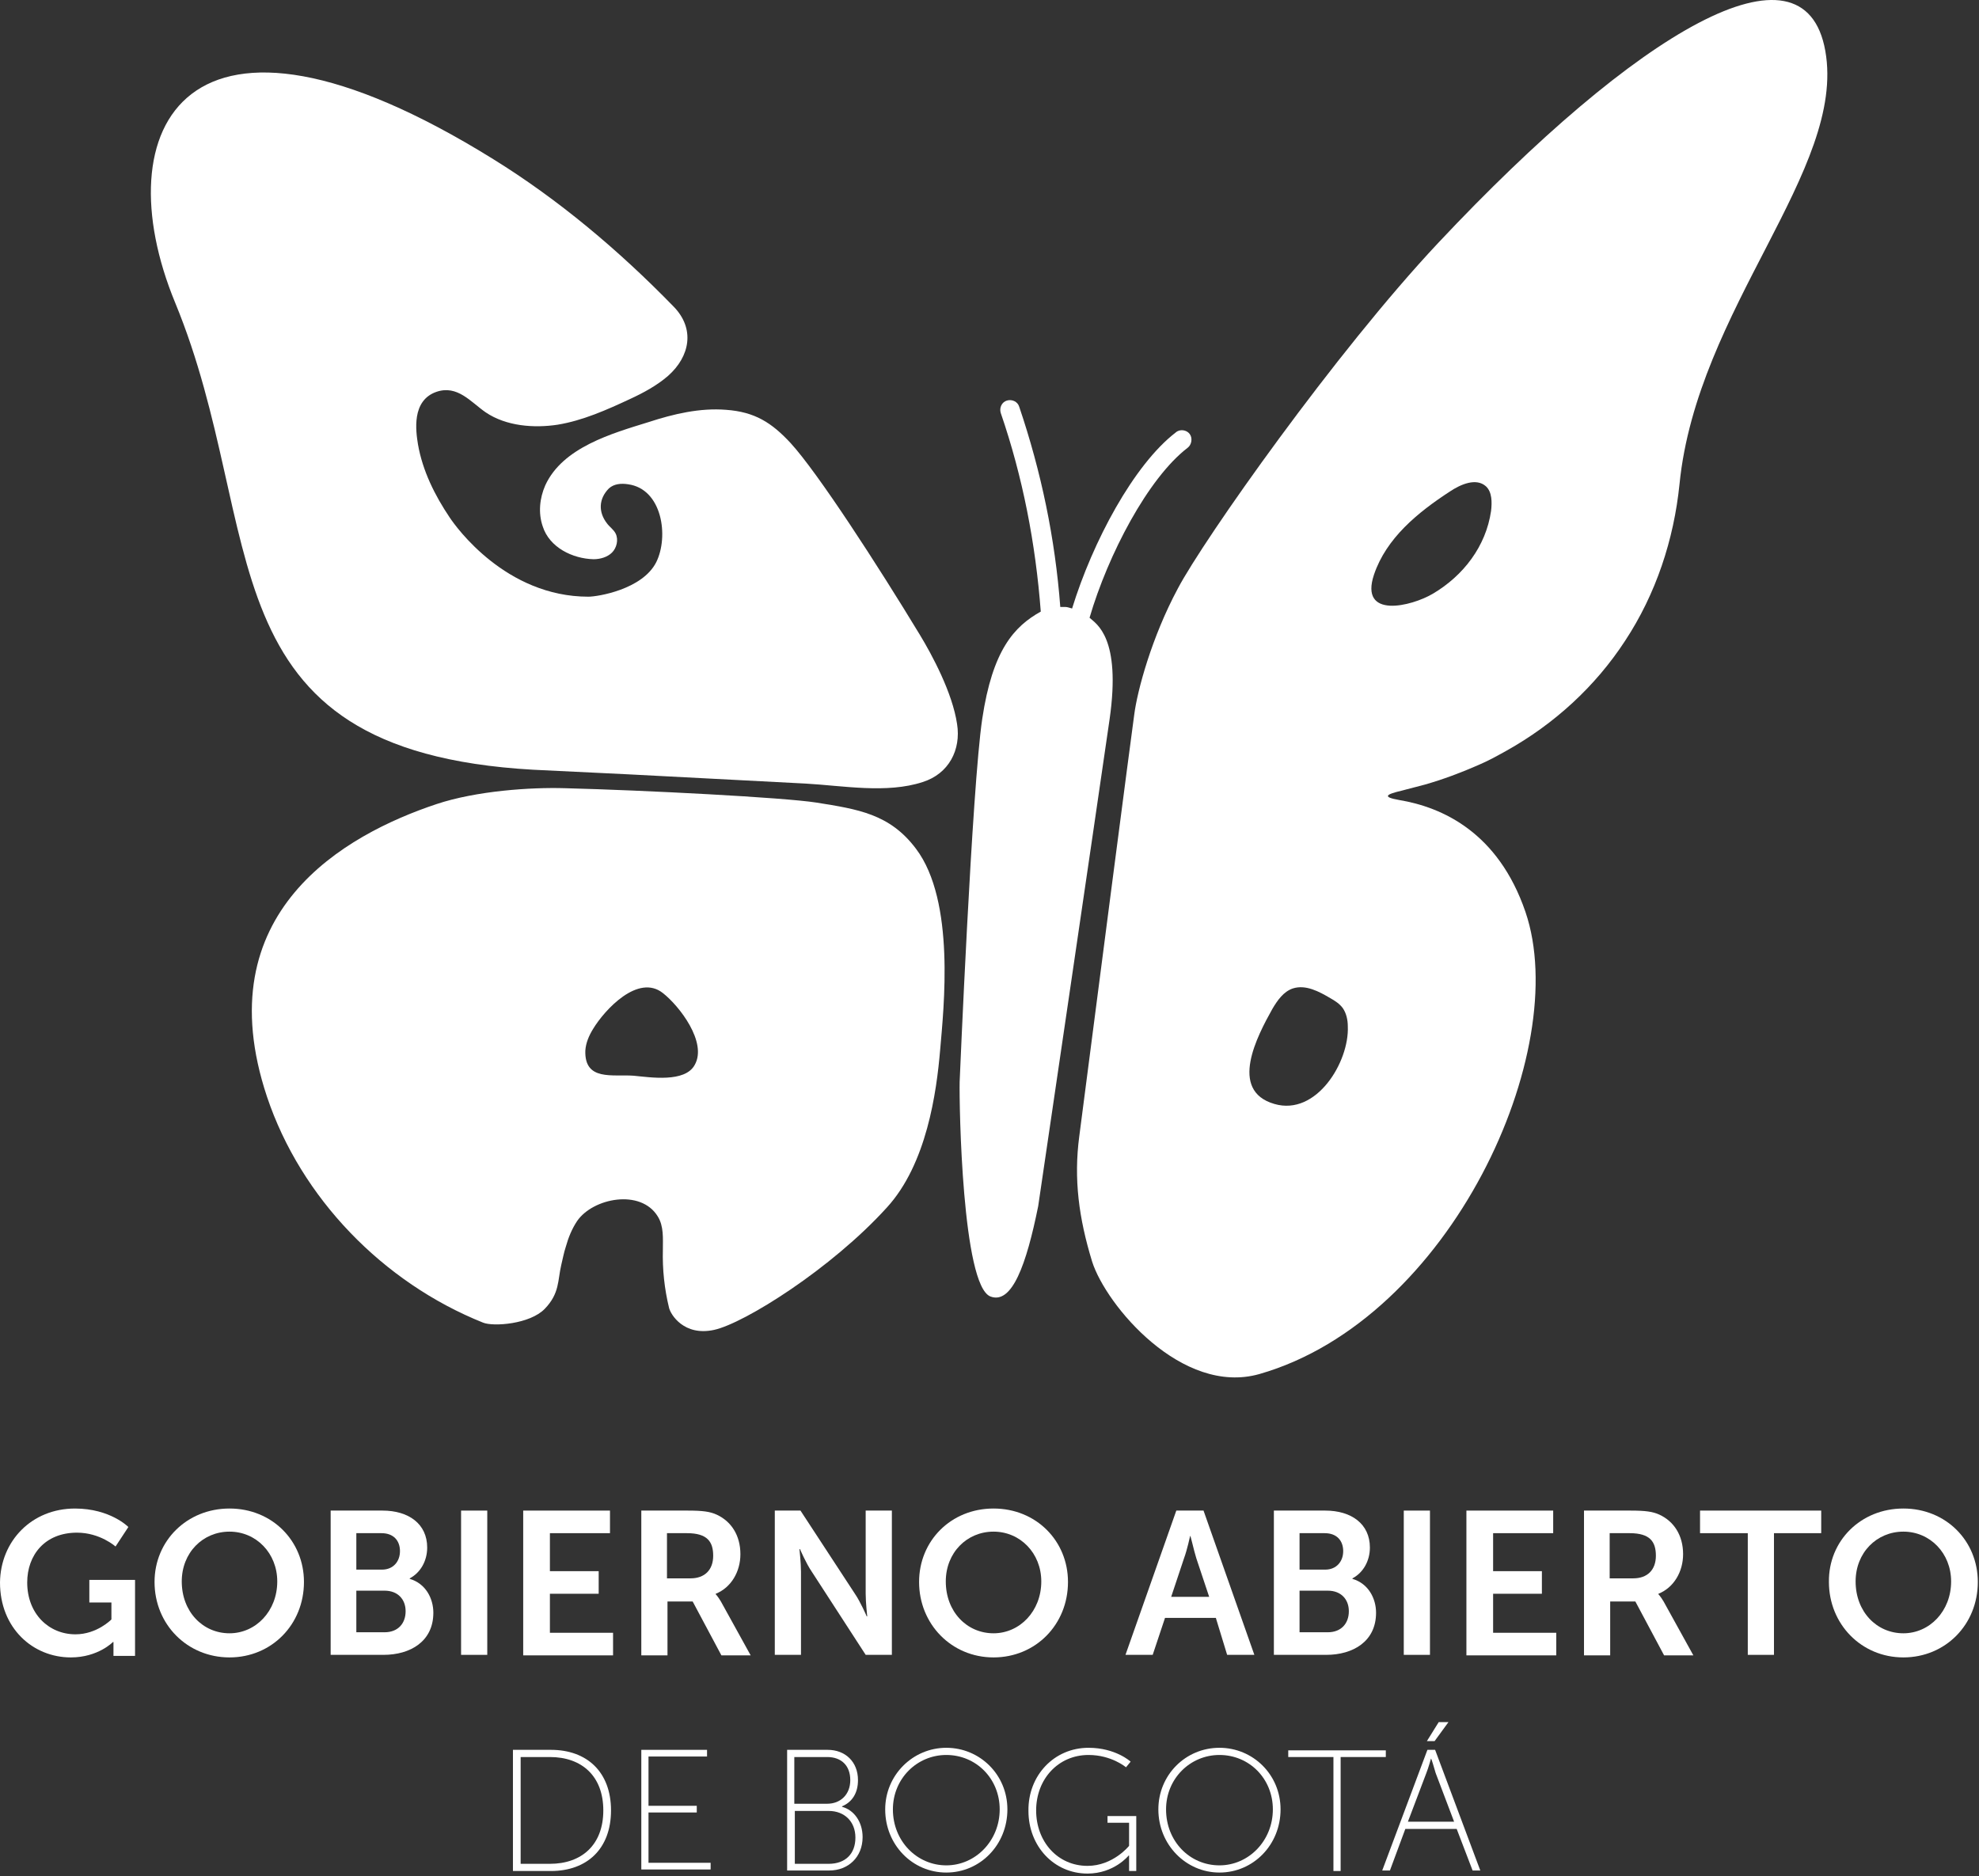
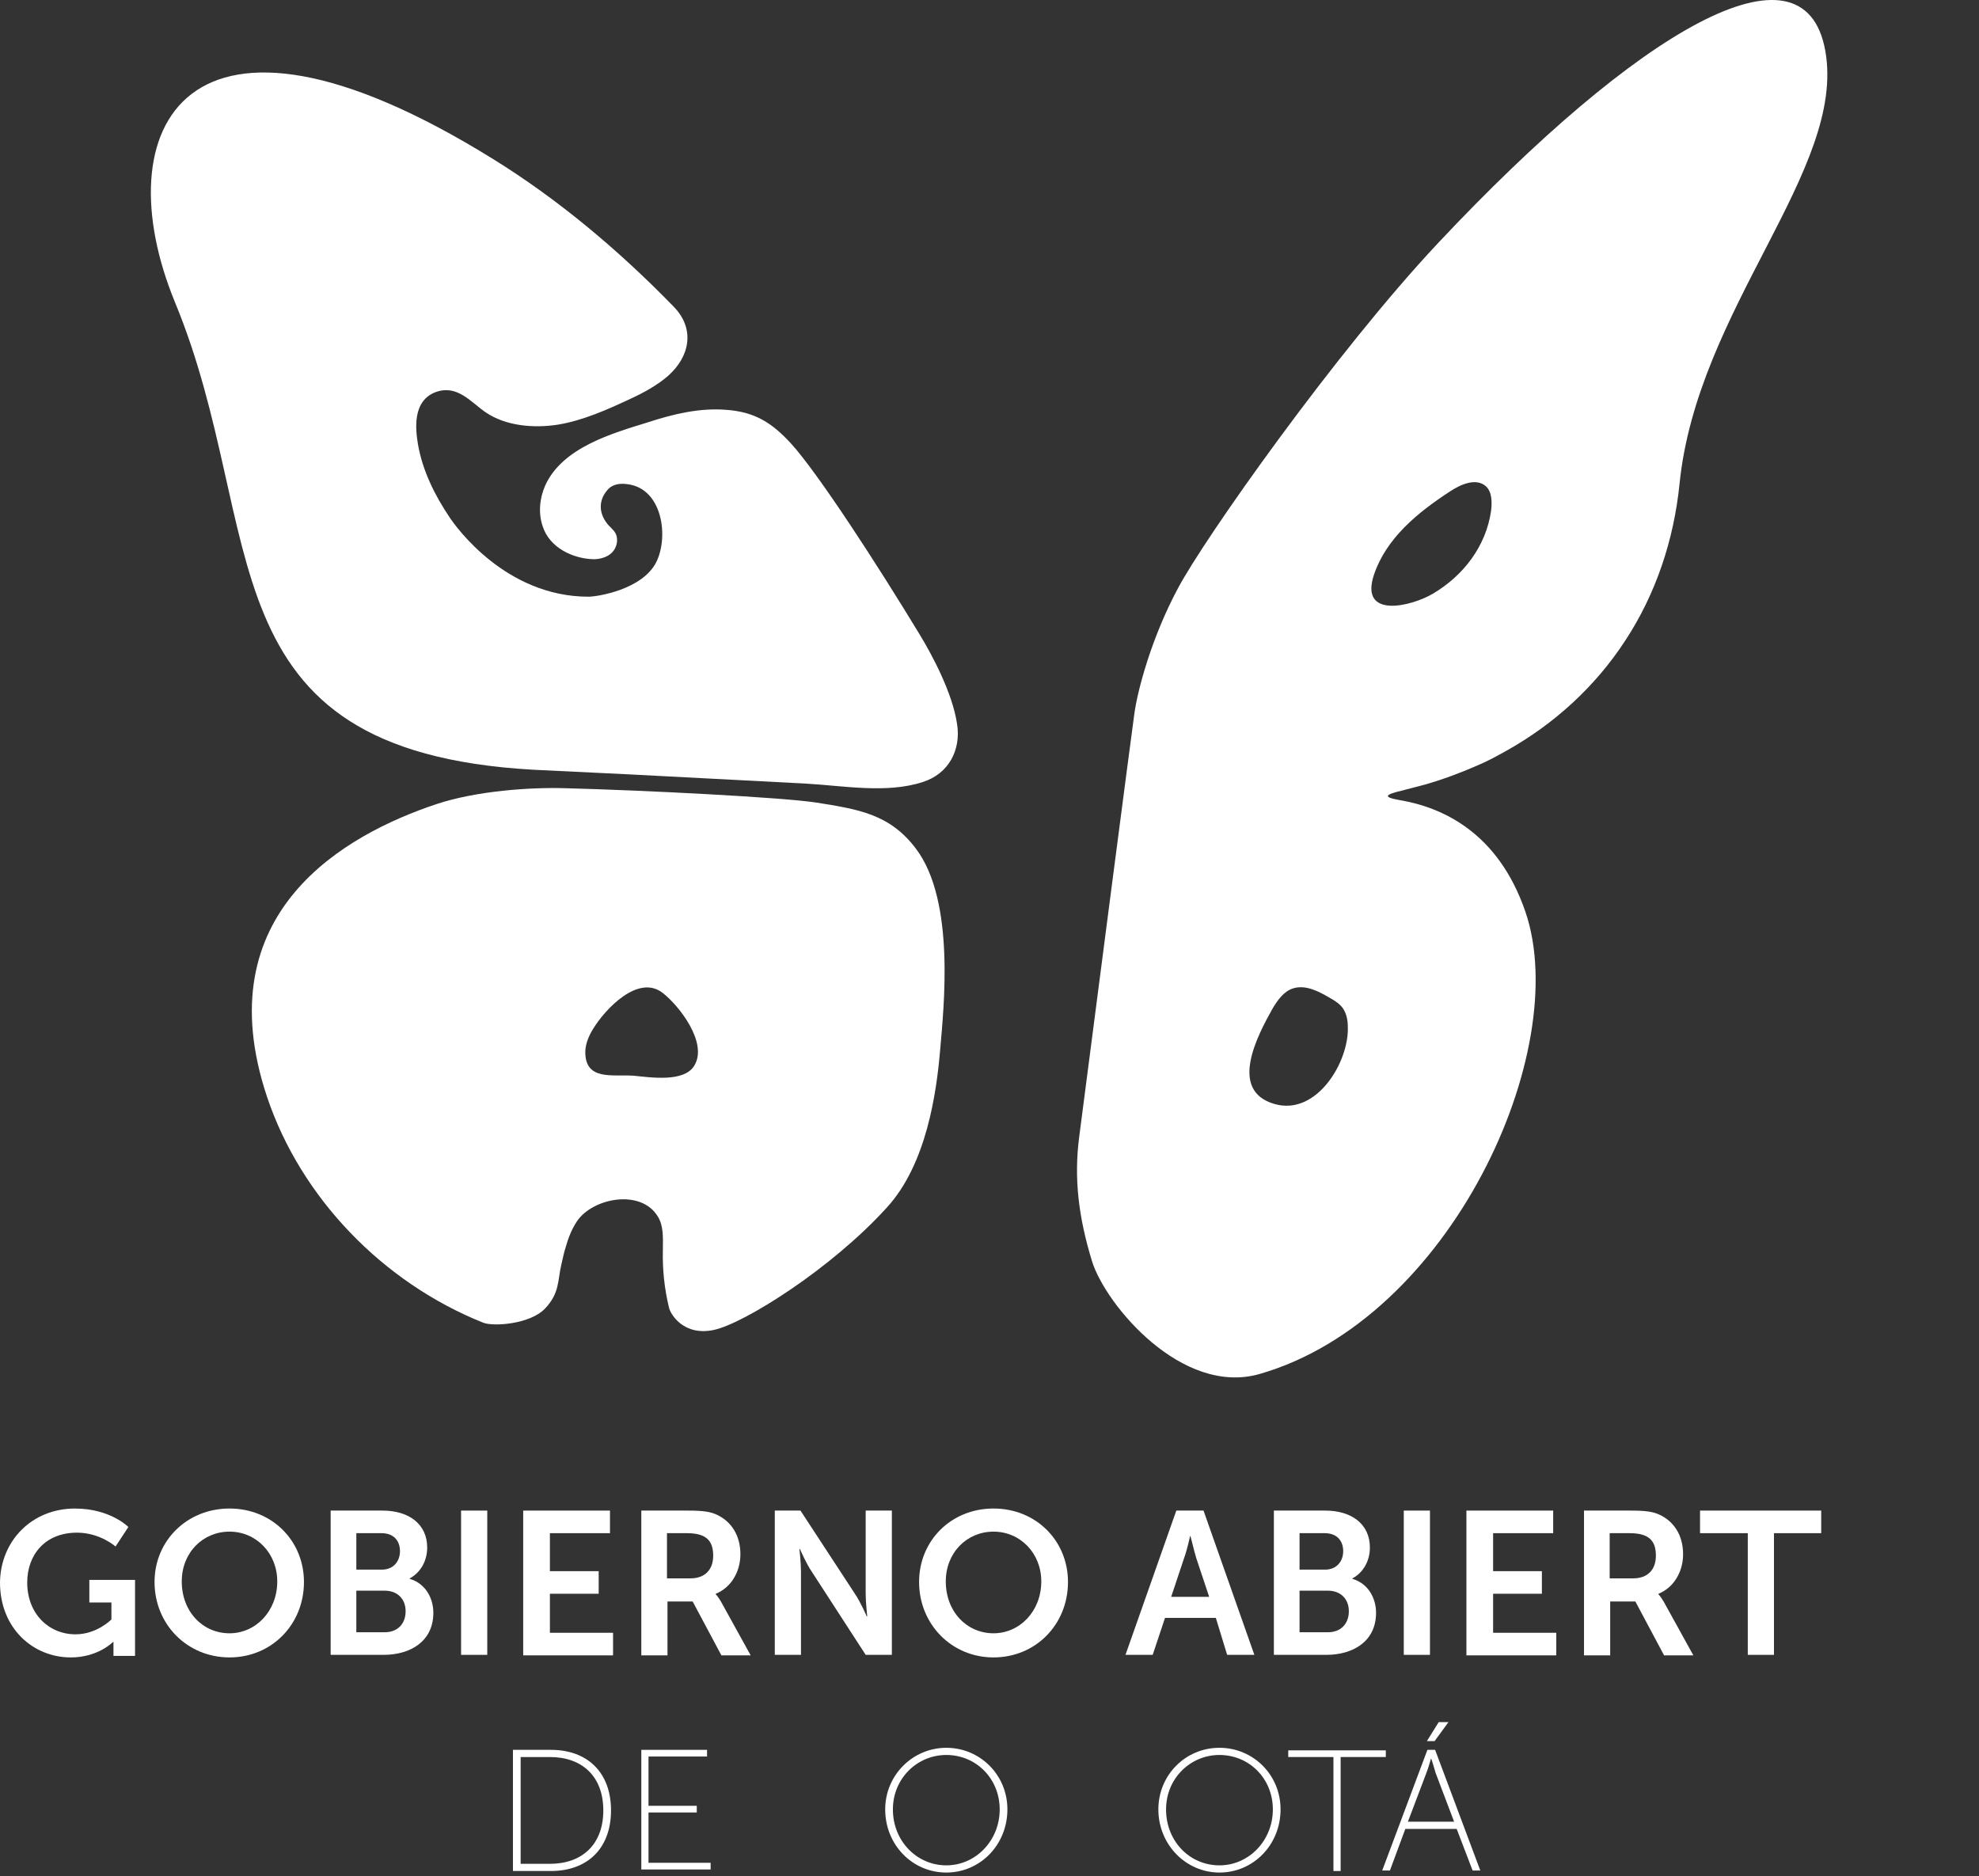
<svg xmlns="http://www.w3.org/2000/svg" width="270" height="256" viewBox="0 0 270 256" fill="none">
  <rect x="0" y="0" width="270" height="256" fill="#333333" stroke="none" />
  <path d="M10.227 205.823C15.061 205.823 17.513 208.344 17.513 208.344L15.762 211.006C15.762 211.006 13.66 209.115 10.508 209.115C6.094 209.115 3.713 212.197 3.713 215.91C3.713 220.183 6.655 222.985 10.298 222.985C13.24 222.985 15.201 220.954 15.201 220.954V218.642H12.189V215.56H18.424V225.927H15.481V224.876C15.481 224.456 15.481 224.036 15.481 224.036H15.411C15.411 224.036 13.38 226.137 9.667 226.137C4.483 226.137 0 222.144 0 215.91C0.07 210.236 4.343 205.823 10.227 205.823Z" fill="white" />
  <path d="M31.312 205.822C37.127 205.822 41.47 210.235 41.47 215.84C41.47 221.654 37.057 226.137 31.312 226.137C25.568 226.137 21.085 221.654 21.085 215.84C21.085 210.235 25.498 205.822 31.312 205.822ZM31.312 222.845C34.885 222.845 37.827 219.832 37.827 215.77C37.827 211.917 34.955 208.975 31.312 208.975C27.67 208.975 24.798 211.847 24.798 215.77C24.798 219.903 27.67 222.845 31.312 222.845Z" fill="white" />
  <path d="M45.112 206.103H52.188C55.76 206.103 58.282 207.924 58.282 211.146C58.282 212.968 57.371 214.579 55.9 215.349V215.419C58.072 216.05 59.123 218.081 59.123 220.043C59.123 223.966 55.97 225.787 52.328 225.787H45.112V206.103ZM52.117 214.158C53.659 214.158 54.569 213.038 54.569 211.637C54.569 210.236 53.729 209.185 52.047 209.185H48.615V214.158H52.117ZM52.468 222.705C54.289 222.705 55.34 221.514 55.34 219.833C55.34 218.221 54.289 217.03 52.468 217.03H48.615V222.705H52.468Z" fill="white" />
  <path d="M62.906 206.103H66.479V225.787H62.906V206.103Z" fill="white" />
  <path d="M71.452 206.103H83.221V209.185H75.025V214.369H81.68V217.451H75.025V222.775H83.641V225.857H71.382V206.103H71.452Z" fill="white" />
  <path d="M87.425 206.103H93.799C95.901 206.103 96.882 206.243 97.792 206.663C99.754 207.574 101.015 209.465 101.015 212.057C101.015 214.439 99.754 216.61 97.652 217.451V217.521C97.652 217.521 97.933 217.801 98.353 218.502L102.416 225.857H98.423L94.5 218.502H91.067V225.857H87.495V206.103H87.425ZM94.22 215.349C96.111 215.349 97.302 214.228 97.302 212.267C97.302 210.376 96.531 209.185 93.729 209.185H90.997V215.349H94.22V215.349Z" fill="white" />
  <path d="M105.638 206.103H109.211L116.636 217.451C117.407 218.572 118.247 220.533 118.247 220.533H118.318C118.318 220.533 118.107 218.642 118.107 217.451V206.103H121.68V225.787H118.107L110.752 214.439C109.981 213.318 109.141 211.356 109.141 211.356H109.071C109.071 211.356 109.281 213.248 109.281 214.439V225.787H105.708V206.103H105.638Z" fill="white" />
  <path d="M135.551 205.822C141.365 205.822 145.708 210.235 145.708 215.84C145.708 221.654 141.295 226.137 135.551 226.137C129.806 226.137 125.393 221.584 125.393 215.84C125.393 210.235 129.736 205.822 135.551 205.822ZM135.551 222.845C139.123 222.845 142.065 219.832 142.065 215.77C142.065 211.917 139.193 208.975 135.551 208.975C131.908 208.975 129.036 211.847 129.036 215.77C129.036 219.903 131.908 222.845 135.551 222.845Z" fill="white" />
  <path d="M165.881 220.743H158.946L157.265 225.787H153.552L160.487 206.103H164.2L171.135 225.787H167.422L165.881 220.743ZM162.379 209.535C162.379 209.535 161.958 211.496 161.538 212.617L159.787 217.871H164.971L163.219 212.617C162.869 211.496 162.449 209.535 162.379 209.535Z" fill="white" />
  <path d="M173.729 206.103H180.804C184.376 206.103 186.898 207.924 186.898 211.146C186.898 212.968 185.988 214.579 184.516 215.349V215.419C186.688 216.05 187.739 218.081 187.739 220.043C187.739 223.966 184.586 225.787 180.944 225.787H173.799V206.103H173.729ZM180.804 214.158C182.345 214.158 183.256 213.038 183.256 211.637C183.256 210.236 182.415 209.185 180.734 209.185H177.301V214.158H180.804ZM181.154 222.705C182.975 222.705 184.026 221.514 184.026 219.833C184.026 218.221 182.975 217.03 181.154 217.03H177.301V222.705H181.154Z" fill="white" />
  <path d="M191.521 206.103H195.093V225.787H191.521V206.103Z" fill="white" />
  <path d="M200.136 206.103H211.905V209.185H203.709V214.369H210.364V217.451H203.709V222.775H212.325V225.857H200.066V206.103H200.136Z" fill="white" />
  <path d="M216.039 206.103H222.414C224.515 206.103 225.496 206.243 226.407 206.663C228.368 207.574 229.629 209.465 229.629 212.057C229.629 214.439 228.368 216.61 226.267 217.451V217.521C226.267 217.521 226.547 217.801 226.967 218.502L231.03 225.857H227.037L223.114 218.502H219.682V225.857H216.109V206.103H216.039ZM222.834 215.349C224.725 215.349 225.916 214.228 225.916 212.267C225.916 210.376 225.146 209.185 222.344 209.185H219.612V215.349H222.834V215.349Z" fill="white" />
  <path d="M238.385 209.185H231.94V206.103H248.472V209.185H242.027V225.787H238.455V209.185H238.385Z" fill="white" />
-   <path d="M259.681 205.822C265.496 205.822 269.839 210.235 269.839 215.84C269.839 221.654 265.425 226.137 259.681 226.137C253.937 226.137 249.524 221.584 249.524 215.84C249.454 210.235 253.867 205.822 259.681 205.822ZM259.681 222.845C263.254 222.845 266.196 219.832 266.196 215.77C266.196 211.917 263.324 208.975 259.681 208.975C256.039 208.975 253.166 211.847 253.166 215.77C253.166 219.903 256.039 222.845 259.681 222.845Z" fill="white" />
  <path d="M69.982 238.747H75.166C80.07 238.747 83.362 241.759 83.362 247.013C83.362 252.267 80.07 255.279 75.166 255.279H69.982V238.747ZM75.026 254.298C79.369 254.298 82.311 251.706 82.311 247.013C82.311 242.319 79.369 239.728 75.026 239.728H71.033V254.298H75.026Z" fill="white" />
  <path d="M87.426 238.747H96.463V239.658H88.477V246.382H95.062V247.293H88.477V254.158H96.953V255.069H87.496V238.747H87.426Z" fill="white" />
-   <path d="M107.39 238.747H112.924C115.305 238.747 117.057 240.358 117.057 242.88C117.057 244.701 116.216 245.892 114.885 246.452V246.522C116.496 246.943 117.687 248.554 117.687 250.655C117.687 253.387 115.726 255.209 113.134 255.209H107.39V238.747V238.747ZM112.854 246.102C114.675 246.102 116.006 244.841 116.006 242.88C116.006 240.918 114.815 239.728 112.854 239.728H108.37V246.102H112.854ZM113.064 254.298C115.305 254.298 116.706 252.967 116.706 250.726C116.706 248.484 115.165 247.083 113.064 247.083H108.44V254.298H113.064Z" fill="white" />
  <path d="M129.106 238.467C133.659 238.467 137.442 242.109 137.442 246.873C137.442 251.706 133.729 255.489 129.106 255.489C124.482 255.489 120.77 251.706 120.77 246.873C120.77 242.179 124.552 238.467 129.106 238.467ZM129.106 254.508C133.099 254.508 136.391 251.146 136.391 246.873C136.391 242.67 133.169 239.447 129.106 239.447C125.113 239.447 121.82 242.67 121.82 246.873C121.82 251.216 125.113 254.508 129.106 254.508Z" fill="white" />
-   <path d="M148.51 238.467C152.222 238.467 154.254 240.358 154.254 240.358L153.623 241.129C153.623 241.129 151.662 239.447 148.51 239.447C144.377 239.447 141.364 242.74 141.364 247.013C141.364 251.286 144.306 254.578 148.369 254.578C151.872 254.578 154.044 251.846 154.044 251.846V248.694H151.101V247.783H155.024V255.279H154.044V253.878C154.044 253.528 154.044 253.177 154.044 253.177H153.974C153.974 253.177 152.012 255.629 148.369 255.629C143.816 255.629 140.314 251.916 140.314 247.083C140.243 242.249 143.816 238.467 148.51 238.467Z" fill="white" />
  <path d="M166.374 238.467C170.927 238.467 174.71 242.109 174.71 246.873C174.71 251.706 170.997 255.489 166.374 255.489C161.82 255.489 158.038 251.706 158.038 246.873C158.038 242.179 161.75 238.467 166.374 238.467ZM166.374 254.508C170.367 254.508 173.659 251.146 173.659 246.873C173.659 242.67 170.437 239.447 166.374 239.447C162.381 239.447 159.088 242.67 159.088 246.873C159.088 251.216 162.311 254.508 166.374 254.508Z" fill="white" />
  <path d="M181.924 239.727H175.76V238.817H189.07V239.727H182.905V255.279H181.924V239.727Z" fill="white" />
  <path d="M198.738 249.535H191.733L189.631 255.209H188.581L194.745 238.747H195.796L201.96 255.209H200.91L198.738 249.535ZM195.235 239.938C195.235 239.938 194.885 241.199 194.605 241.899L192.083 248.554H198.388L195.866 241.899C195.656 241.199 195.306 239.938 195.235 239.938ZM196.286 234.964H197.617L195.726 237.556H194.675L196.286 234.964Z" fill="white" />
  <path d="M72.713 105.02C77.057 105.23 81.4 105.44 85.743 105.65C93.799 106.07 101.855 106.491 109.911 106.911C114.954 107.191 120.979 108.312 125.882 106.701C129.455 105.58 131.136 102.288 130.576 98.785C129.945 94.512 127.143 89.328 125.532 86.666C119.718 77.069 111.592 64.53 107.879 60.467C105.287 57.665 102.976 56.194 99.053 55.914C95.48 55.634 91.907 56.474 88.475 57.595C83.501 59.136 76.776 61.028 74.395 66.212C73.624 67.963 73.414 69.994 74.044 71.816C74.955 74.688 78.107 76.229 80.98 76.299C81.89 76.299 82.871 76.019 83.501 75.388C84.132 74.758 84.412 73.637 83.992 72.796C83.712 72.236 83.151 71.886 82.801 71.395C81.61 69.854 81.68 68.033 83.081 66.632C83.781 66.001 84.762 65.931 85.673 66.071C90.366 66.702 91.277 73.217 89.526 76.719C87.634 80.432 81.54 81.412 80.279 81.412C69.001 81.412 62.206 71.886 61.365 70.625C59.334 67.612 57.652 64.25 57.022 60.607C56.742 58.856 56.111 54.653 59.544 53.462C62.416 52.481 64.237 54.863 66.269 56.264C69.071 58.156 72.853 58.436 76.076 57.946C79.508 57.385 82.801 55.914 85.953 54.443C87.775 53.602 89.596 52.622 91.137 51.291C94.149 48.629 94.85 44.846 91.907 41.834C84.412 34.128 76.146 27.193 67.319 21.729C25.148 -4.47 14.15 17.666 23.887 41.273C36.777 72.516 27.18 102.428 72.713 105.02Z" fill="white" />
  <path d="M111.383 109.503C106.899 108.802 87.985 107.821 77.057 107.541C72.434 107.401 65.008 107.892 59.544 109.713C47.145 113.846 28.021 124.424 36.428 149.642C41.051 163.442 52.259 175 65.919 180.464C67.32 181.025 72.294 180.674 74.325 178.573C76.357 176.471 76.077 174.72 76.567 172.619C76.777 171.778 76.917 170.937 77.198 170.097C77.548 168.836 78.038 167.645 78.739 166.594C80.91 163.442 87.425 162.181 89.737 165.964C90.577 167.295 90.437 168.976 90.437 170.517C90.367 173.179 90.647 175.841 91.278 178.433C91.488 179.343 93.309 182.356 97.442 181.445C101.575 180.534 113.414 173.109 120.98 164.773C126.444 158.819 127.775 149.011 128.265 143.267C128.755 137.523 130.367 122.952 124.973 115.807C121.4 111.044 117.057 110.413 111.383 109.503ZM94.78 145.299C93.449 147.751 88.686 146.98 86.444 146.77C83.572 146.56 79.719 147.54 79.859 143.337C79.93 142.287 80.35 141.306 80.91 140.395C82.521 137.733 87.075 132.83 90.437 135.492C92.679 137.243 96.532 142.216 94.78 145.299Z" fill="white" />
  <path d="M249.033 6.948C246.161 -9.234 223.394 4.216 196.214 33.147C182.204 48.068 164.201 73.637 160.698 80.292C157.126 86.946 155.164 94.232 154.744 97.524C154.394 99.976 149.56 137.103 147.248 155.036C146.478 160.85 147.178 166.174 149 172.128C150.891 178.083 161.259 190.482 171.836 187.47C197.966 179.974 214.568 143.337 208.123 124.424C204.41 113.566 196.775 110.133 190.89 109.153C188.509 108.732 189.139 108.382 191.171 107.892C192.221 107.611 193.342 107.331 194.393 107.051C196.845 106.351 199.297 105.44 201.678 104.389C203.009 103.829 204.27 103.128 205.531 102.428C212.046 98.785 217.65 93.671 221.713 87.437C225.916 81.062 228.368 73.637 229.138 66.071C231.52 42.114 251.905 23.13 249.033 6.948ZM173.868 150.623C167.563 148.801 171.556 141.306 173.588 137.663C174.288 136.472 175.129 135.282 176.39 134.861C178.141 134.301 179.962 135.282 181.503 136.192C182.134 136.542 182.764 136.963 183.185 137.523C183.675 138.224 183.885 139.134 183.885 140.045C184.095 144.879 179.612 152.304 173.868 150.623ZM203.43 69.714C202.729 74.547 199.647 78.54 195.514 80.992C192.572 82.743 185.426 84.495 187.458 78.4C189.139 73.427 193.412 69.924 197.825 67.052C199.297 66.071 201.398 65.161 202.729 66.351C203.57 67.122 203.57 68.523 203.43 69.714Z" fill="white" />
-   <path d="M148.65 84.285C151.171 75.669 156.635 65.231 162.029 61.098C162.59 60.678 162.73 59.767 162.31 59.207C161.889 58.646 160.979 58.506 160.418 58.996C154.674 63.41 149.07 73.917 146.268 83.024C145.988 82.954 145.637 82.814 145.357 82.814C145.147 82.814 144.937 82.814 144.657 82.814C143.956 73.497 142.065 64.39 139.053 55.494C138.842 54.793 138.072 54.443 137.371 54.653C136.671 54.864 136.321 55.634 136.531 56.335C139.543 65.091 141.294 74.198 141.995 83.444C138.352 85.476 135.41 88.698 134.009 98.085C132.608 107.472 130.927 147.611 130.927 147.611C130.857 150.833 131.277 175.421 135.13 176.892C138.072 178.013 140.033 172.549 141.644 164.563C141.644 164.563 149.77 109.363 151.382 98.155C152.993 86.947 149.56 85.126 148.65 84.285Z" fill="white" />
</svg>